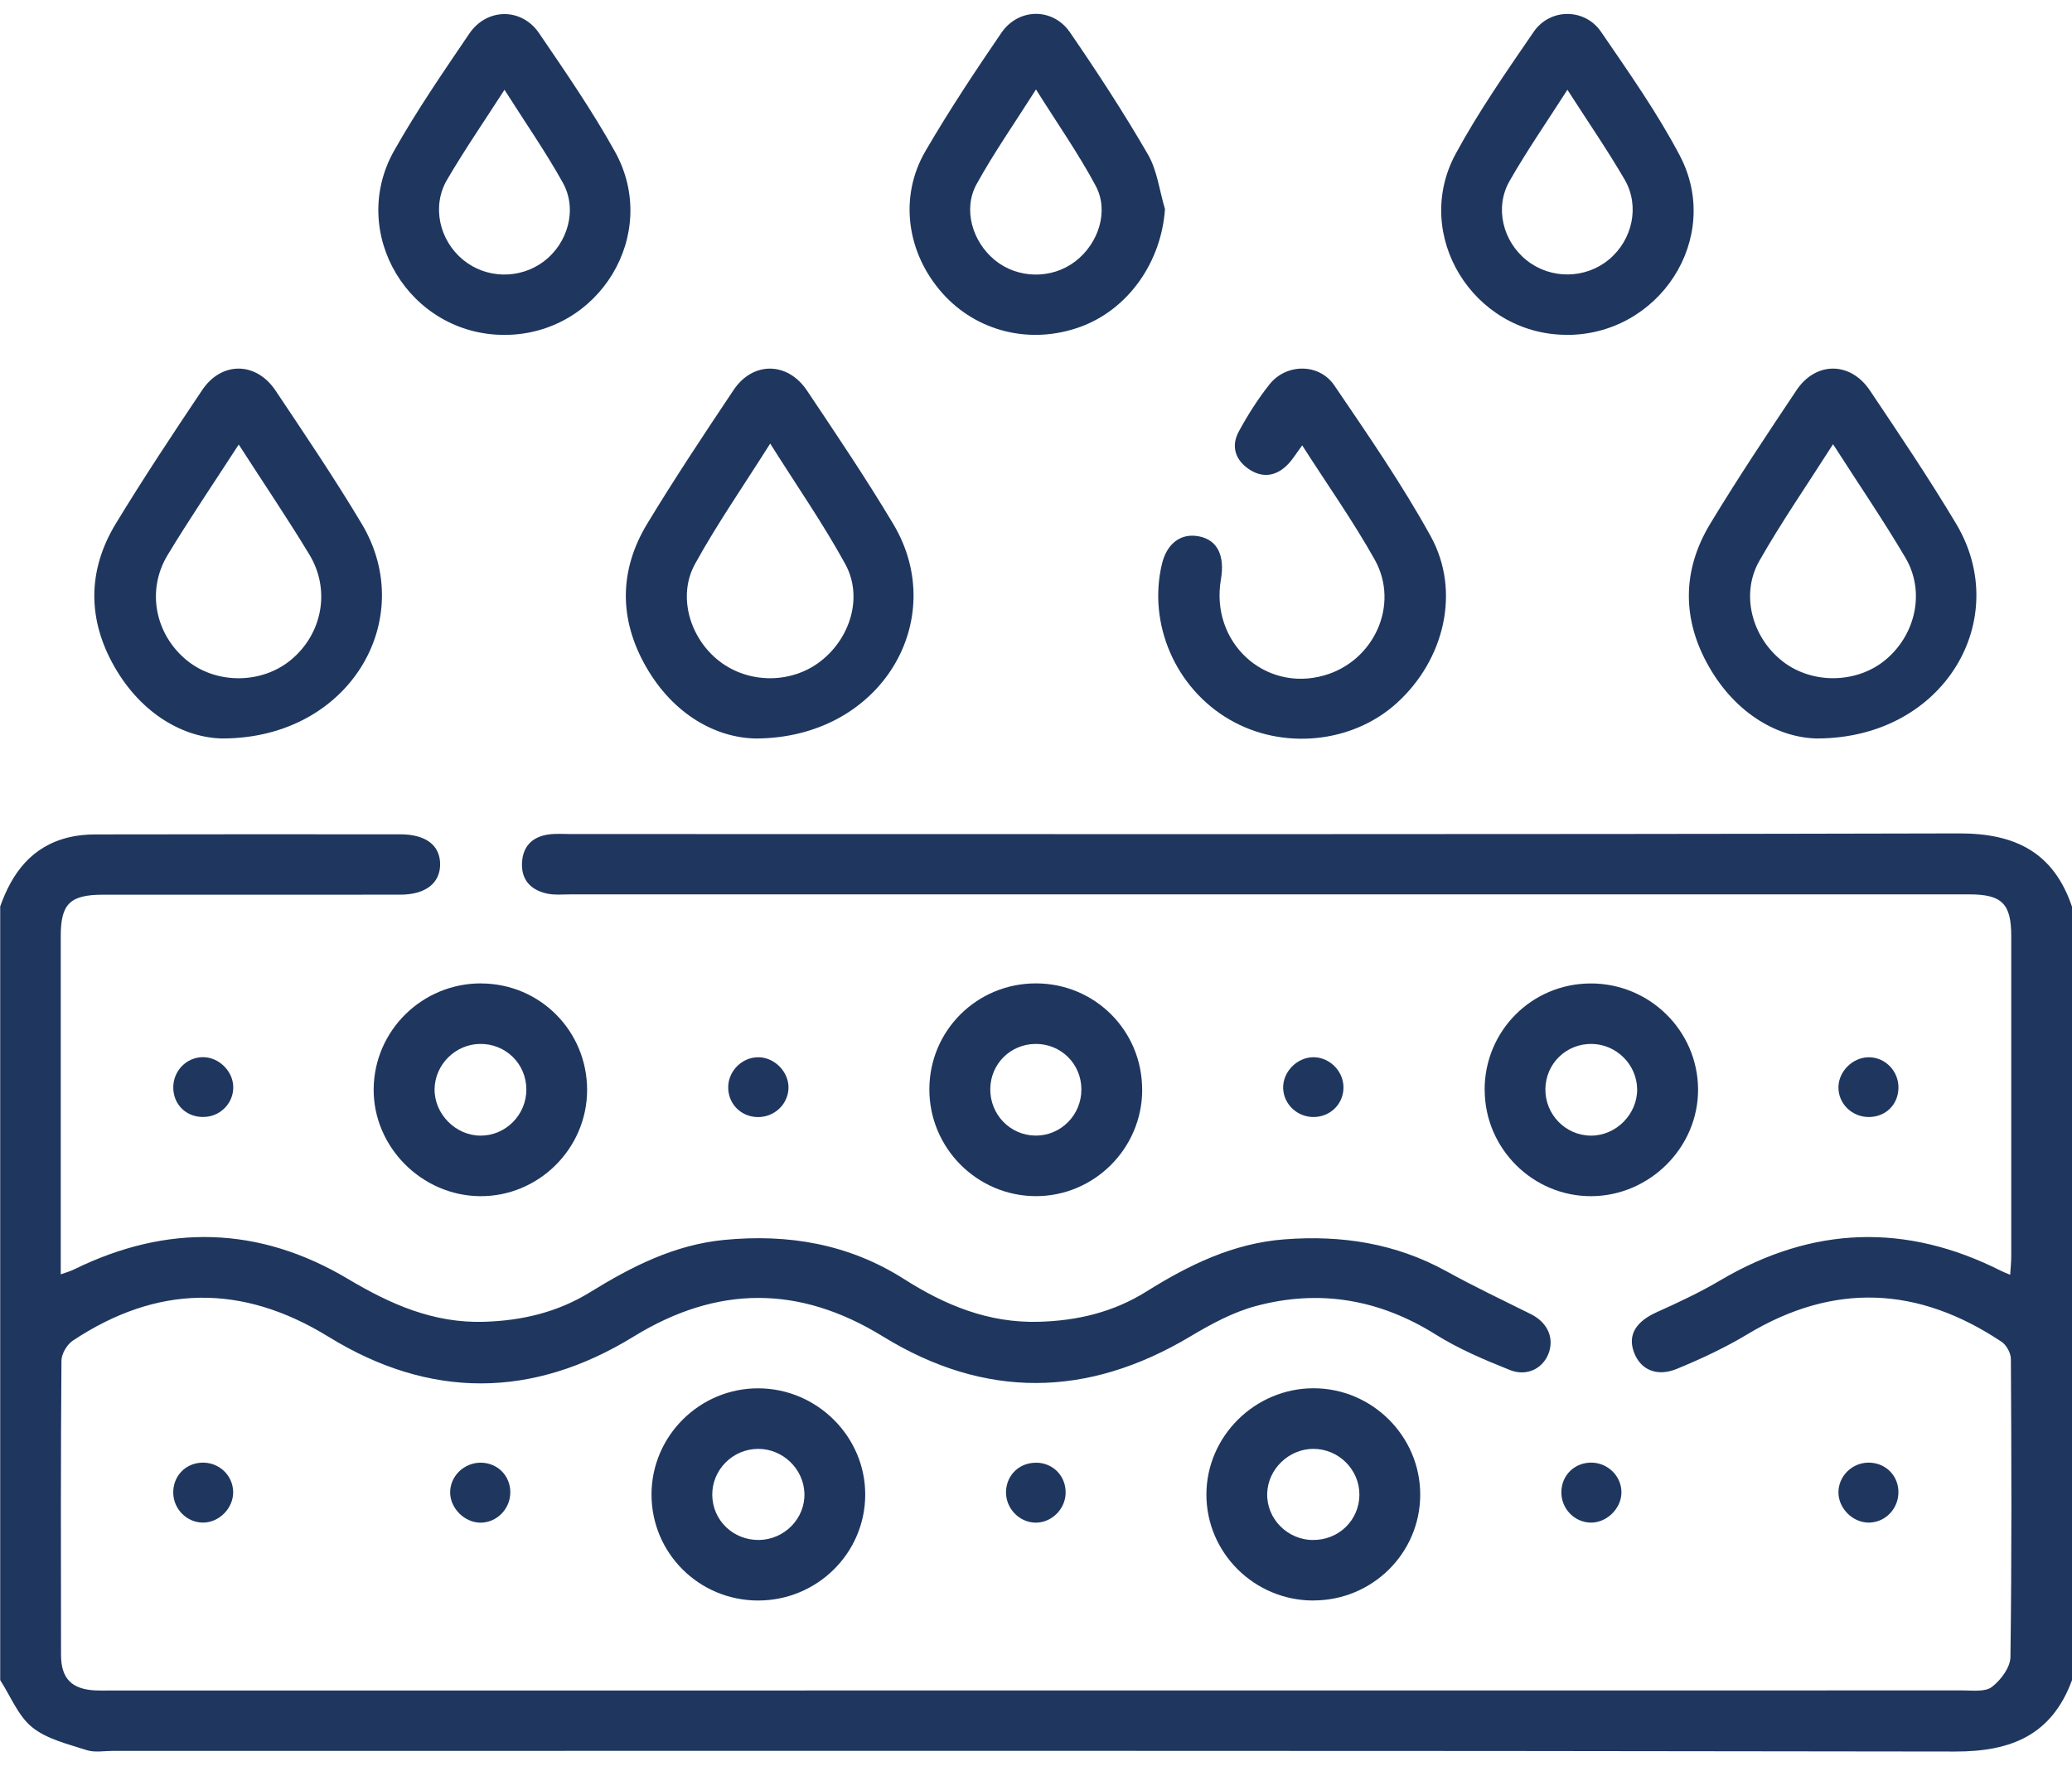
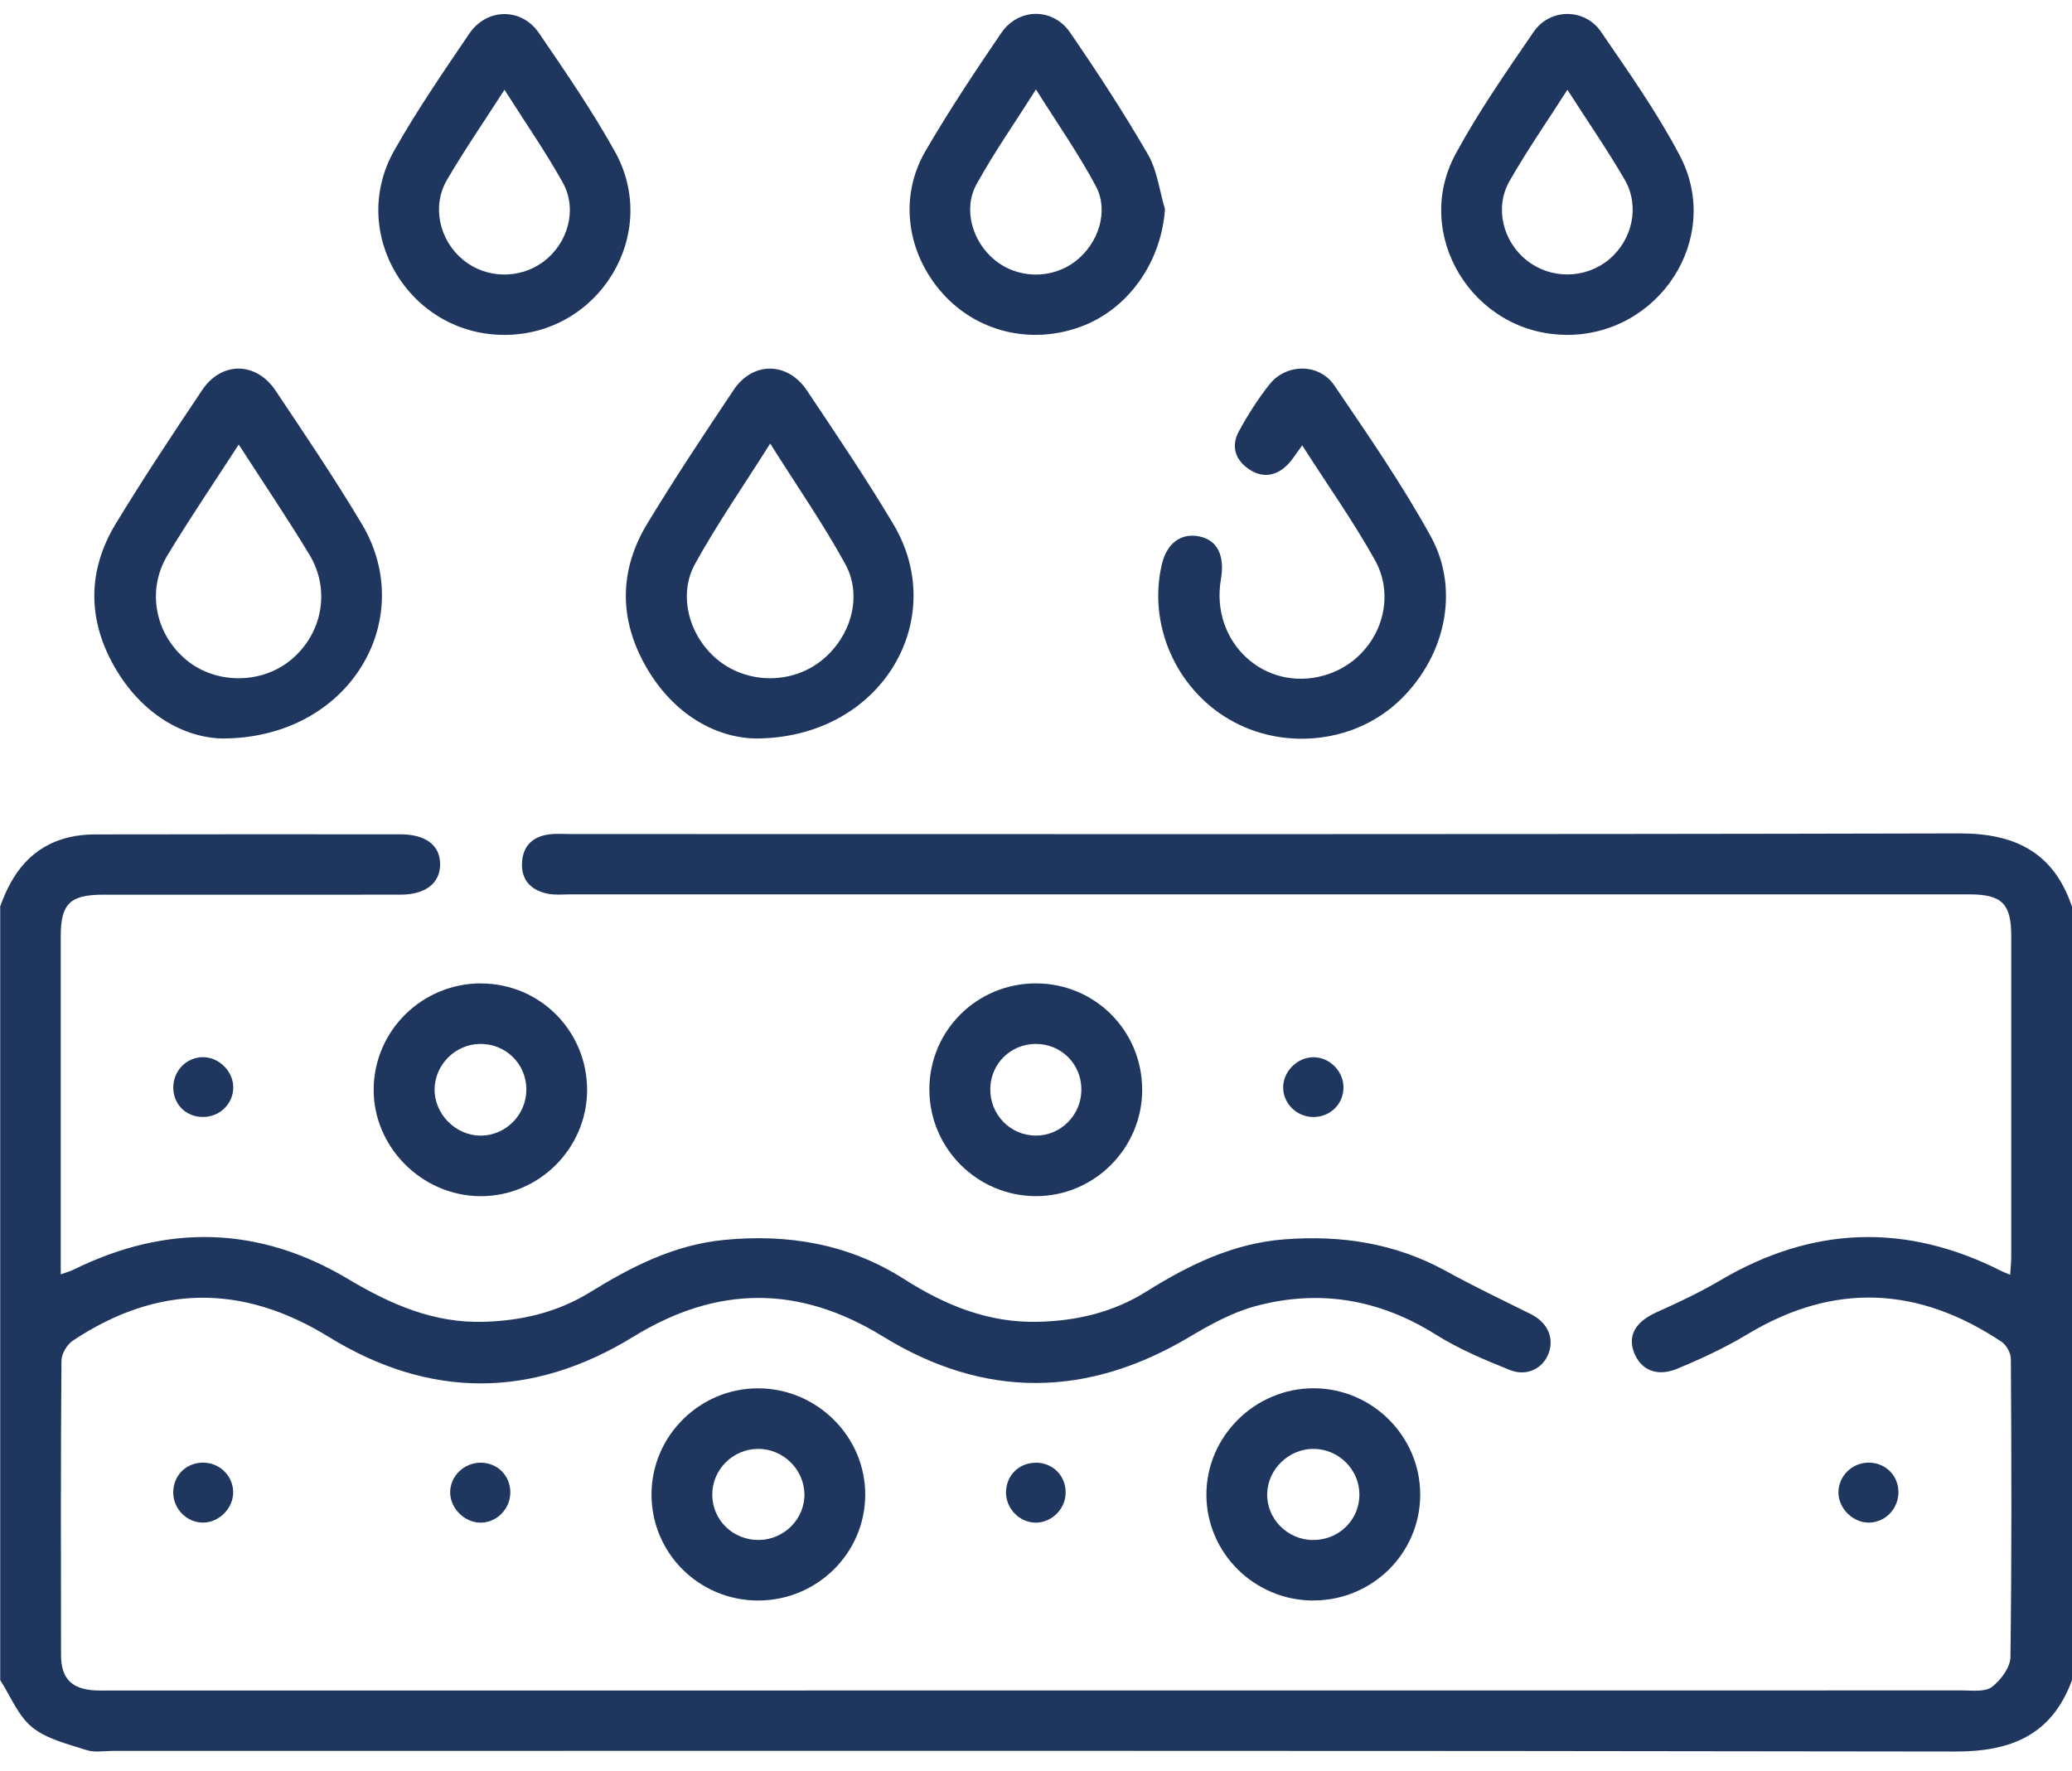
<svg xmlns="http://www.w3.org/2000/svg" width="62" height="53" viewBox="0 0 62 53" fill="none">
  <path d="M0 27.141C0.358 26.125 0.944 25.326 2.06 25.057C2.312 24.996 2.578 24.972 2.836 24.97C5.883 24.964 8.931 24.965 11.977 24.967C12.737 24.967 13.167 25.292 13.17 25.859C13.173 26.426 12.736 26.771 11.988 26.773C9.023 26.776 6.056 26.773 3.09 26.774C2.097 26.774 1.818 27.045 1.818 28.008C1.818 31.362 1.818 34.715 1.818 38.135C1.979 38.077 2.102 38.044 2.215 37.988C4.996 36.622 7.744 36.684 10.408 38.27C11.68 39.029 12.972 39.603 14.492 39.555C15.626 39.52 16.686 39.268 17.655 38.671C18.896 37.906 20.168 37.252 21.666 37.105C23.601 36.917 25.407 37.23 27.052 38.276C28.284 39.061 29.577 39.594 31.075 39.555C32.231 39.525 33.309 39.27 34.294 38.655C35.568 37.858 36.89 37.207 38.43 37.088C40.141 36.956 41.759 37.205 43.278 38.041C44.105 38.497 44.957 38.904 45.803 39.323C46.281 39.56 46.502 39.995 46.353 40.459C46.2 40.932 45.708 41.208 45.181 40.998C44.418 40.694 43.649 40.368 42.957 39.934C41.27 38.877 39.471 38.574 37.57 39.086C36.884 39.272 36.227 39.629 35.61 39.998C32.536 41.832 29.467 41.869 26.416 39.992C23.915 38.453 21.462 38.46 18.962 39.996C15.934 41.858 12.862 41.871 9.832 40.004C7.237 38.407 4.699 38.447 2.179 40.119C2.005 40.235 1.84 40.513 1.839 40.718C1.816 43.651 1.821 46.585 1.826 49.518C1.826 50.231 2.144 50.548 2.846 50.586C2.987 50.593 3.129 50.589 3.269 50.589C21.754 50.589 40.238 50.589 58.723 50.586C59.023 50.586 59.401 50.637 59.603 50.482C59.869 50.279 60.153 49.899 60.158 49.59C60.198 46.617 60.189 43.643 60.171 40.67C60.171 40.492 60.038 40.249 59.892 40.153C57.409 38.497 54.881 38.365 52.286 39.929C51.618 40.331 50.901 40.665 50.178 40.963C49.569 41.214 49.08 40.984 48.89 40.46C48.701 39.94 48.958 39.542 49.586 39.262C50.226 38.975 50.867 38.674 51.471 38.317C54.228 36.69 57.026 36.589 59.882 38.033C59.95 38.069 60.024 38.094 60.15 38.148C60.163 37.937 60.182 37.767 60.182 37.597C60.184 34.401 60.184 31.208 60.182 28.013C60.182 27.041 59.903 26.764 58.921 26.764C44.978 26.764 31.033 26.764 17.09 26.764C16.848 26.764 16.597 26.79 16.366 26.74C15.876 26.632 15.587 26.322 15.621 25.798C15.653 25.308 15.947 25.033 16.425 24.97C16.643 24.941 16.869 24.959 17.09 24.959C30.933 24.959 44.776 24.974 58.62 24.94C60.31 24.935 61.453 25.515 62 27.133V50.279C61.401 51.909 60.197 52.418 58.51 52.415C40.132 52.384 21.755 52.396 3.377 52.396C3.116 52.396 2.833 52.45 2.594 52.373C2.031 52.19 1.405 52.046 0.964 51.69C0.541 51.349 0.318 50.759 0.006 50.279C0.006 42.563 0.006 34.849 0.006 27.133L0 27.141Z" fill="#1F375F" />
  <path d="M22.616 22.1C21.418 22.079 20.147 21.379 19.332 19.955C18.518 18.535 18.52 17.069 19.369 15.668C20.191 14.312 21.069 12.99 21.951 11.671C22.525 10.811 23.568 10.819 24.149 11.69C25.031 13.009 25.92 14.325 26.732 15.686C28.431 18.536 26.382 22.089 22.616 22.1ZM23.045 13.276C22.251 14.536 21.46 15.673 20.796 16.878C20.264 17.845 20.645 19.107 21.528 19.788C22.407 20.466 23.683 20.466 24.558 19.785C25.451 19.09 25.828 17.855 25.292 16.878C24.632 15.673 23.841 14.537 23.047 13.275L23.045 13.276Z" fill="#1F375F" />
  <path d="M6.672 22.1C5.511 22.083 4.241 21.379 3.427 19.957C2.615 18.54 2.614 17.071 3.466 15.668C4.289 14.314 5.166 12.991 6.049 11.674C6.627 10.811 7.662 10.817 8.245 11.688C9.126 13.006 10.016 14.322 10.828 15.682C12.524 18.528 10.474 22.086 6.674 22.099L6.672 22.1ZM7.142 13.305C6.391 14.465 5.673 15.521 5.014 16.612C4.377 17.667 4.641 18.979 5.584 19.756C6.464 20.48 7.826 20.477 8.706 19.747C9.643 18.973 9.899 17.657 9.26 16.601C8.608 15.521 7.899 14.476 7.144 13.304L7.142 13.305Z" fill="#1F375F" />
-   <path d="M54.388 22.1C53.229 22.083 51.957 21.381 51.142 19.96C50.328 18.543 50.327 17.074 51.176 15.671C51.996 14.315 52.876 12.995 53.757 11.676C54.335 10.812 55.37 10.816 55.953 11.685C56.836 13.003 57.724 14.318 58.536 15.679C60.234 18.527 58.188 22.084 54.388 22.099V22.1ZM54.85 13.293C54.065 14.525 53.302 15.628 52.642 16.789C52.072 17.792 52.428 19.09 53.355 19.802C54.243 20.483 55.573 20.456 56.429 19.738C57.326 18.984 57.611 17.702 57.018 16.694C56.359 15.575 55.623 14.499 54.85 13.293Z" fill="#1F375F" />
  <path d="M38.968 13.325C38.787 13.568 38.684 13.743 38.546 13.887C38.215 14.236 37.81 14.32 37.4 14.059C36.972 13.785 36.822 13.365 37.069 12.911C37.337 12.418 37.641 11.938 37.989 11.5C38.49 10.872 39.473 10.864 39.927 11.534C40.931 13.012 41.951 14.489 42.812 16.05C43.717 17.694 43.222 19.747 41.794 21.041C40.459 22.25 38.369 22.455 36.785 21.53C35.174 20.591 34.343 18.673 34.767 16.882C34.916 16.256 35.342 15.94 35.888 16.053C36.427 16.164 36.656 16.621 36.533 17.34C36.212 19.213 37.831 20.719 39.62 20.213C41.112 19.791 41.891 18.098 41.136 16.749C40.492 15.597 39.723 14.513 38.966 13.328L38.968 13.325Z" fill="#1F375F" />
  <path d="M15.102 10.022C12.25 10.028 10.398 6.974 11.798 4.501C12.477 3.298 13.265 2.153 14.043 1.006C14.566 0.235 15.606 0.223 16.129 0.991C16.92 2.151 17.721 3.314 18.402 4.539C19.77 7.003 17.931 10.015 15.102 10.022ZM15.096 2.686C14.471 3.657 13.89 4.501 13.375 5.383C12.912 6.177 13.149 7.192 13.856 7.775C14.542 8.342 15.545 8.363 16.263 7.83C16.991 7.287 17.287 6.267 16.841 5.467C16.328 4.543 15.719 3.671 15.096 2.687V2.686Z" fill="#1F375F" />
  <path d="M46.838 10.02C44.072 9.985 42.246 7.021 43.559 4.601C44.245 3.335 45.077 2.141 45.893 0.951C46.381 0.241 47.419 0.239 47.907 0.951C48.733 2.159 49.586 3.365 50.265 4.657C51.56 7.121 49.645 10.057 46.836 10.022L46.838 10.02ZM46.901 2.687C46.281 3.655 45.687 4.512 45.172 5.414C44.713 6.214 44.97 7.227 45.687 7.794C46.405 8.363 47.438 8.351 48.142 7.768C48.846 7.184 49.077 6.172 48.614 5.374C48.1 4.491 47.519 3.649 46.902 2.687H46.901Z" fill="#1F375F" />
  <path d="M34.859 6.259C34.751 7.838 33.768 9.253 32.336 9.778C30.846 10.324 29.232 9.933 28.2 8.775C27.133 7.578 26.892 5.9 27.688 4.528C28.394 3.315 29.172 2.141 29.964 0.982C30.476 0.235 31.503 0.223 32.015 0.966C32.833 2.156 33.624 3.369 34.347 4.617C34.628 5.1 34.694 5.707 34.859 6.256V6.259ZM31.001 2.674C30.361 3.684 29.743 4.568 29.223 5.509C28.808 6.261 29.093 7.231 29.769 7.785C30.457 8.347 31.471 8.361 32.176 7.822C32.869 7.29 33.191 6.321 32.788 5.564C32.273 4.601 31.642 3.7 30.999 2.676L31.001 2.674Z" fill="#1F375F" />
  <path d="M14.402 29.43C16.165 29.436 17.574 30.862 17.568 32.627C17.561 34.379 16.11 35.812 14.361 35.796C12.613 35.78 11.165 34.316 11.181 32.585C11.199 30.833 12.639 29.422 14.402 29.428V29.43ZM15.75 32.598C15.747 31.831 15.127 31.227 14.358 31.24C13.625 31.251 13.017 31.857 13.004 32.586C12.991 33.331 13.629 33.981 14.376 33.984C15.132 33.988 15.755 33.359 15.75 32.598Z" fill="#1F375F" />
-   <path d="M44.424 32.622C44.418 30.857 45.83 29.435 47.595 29.43C49.358 29.425 50.798 30.841 50.811 32.591C50.824 34.326 49.374 35.783 47.626 35.796C45.876 35.809 44.431 34.377 44.426 32.622H44.424ZM46.242 32.594C46.236 33.359 46.854 33.986 47.613 33.984C48.362 33.984 48.998 33.337 48.988 32.59C48.977 31.858 48.371 31.253 47.637 31.24C46.868 31.226 46.249 31.828 46.242 32.596V32.594Z" fill="#1F375F" />
  <path d="M39.299 47.896C37.534 47.896 36.097 46.469 36.099 44.722C36.101 42.982 37.55 41.546 39.303 41.544C41.058 41.544 42.497 42.977 42.497 44.726C42.497 46.479 41.063 47.896 39.299 47.894V47.896ZM39.278 46.084C40.053 46.095 40.672 45.496 40.677 44.733C40.682 43.979 40.053 43.353 39.294 43.358C38.564 43.361 37.941 43.962 37.918 44.688C37.894 45.44 38.513 46.074 39.278 46.086V46.084Z" fill="#1F375F" />
  <path d="M22.68 47.896C20.914 47.893 19.492 46.475 19.495 44.718C19.498 42.968 20.94 41.539 22.695 41.546C24.451 41.552 25.896 42.993 25.89 44.733C25.885 46.482 24.447 47.899 22.68 47.896ZM22.716 46.084C23.481 46.071 24.098 45.432 24.07 44.681C24.043 43.953 23.423 43.358 22.69 43.358C21.928 43.358 21.305 43.982 21.313 44.738C21.321 45.501 21.943 46.095 22.716 46.084Z" fill="#1F375F" />
  <path d="M34.178 32.615C34.175 34.371 32.736 35.803 30.985 35.795C29.232 35.786 27.806 34.352 27.809 32.596C27.812 30.836 29.235 29.425 31.002 29.428C32.769 29.431 34.181 30.85 34.176 32.614L34.178 32.615ZM32.358 32.602C32.358 31.834 31.743 31.229 30.977 31.24C30.232 31.25 29.643 31.837 29.632 32.58C29.62 33.348 30.223 33.975 30.983 33.983C31.74 33.991 32.36 33.369 32.358 32.602Z" fill="#1F375F" />
  <path d="M39.294 31.638C39.767 31.633 40.178 32.026 40.2 32.503C40.221 33.013 39.825 33.424 39.308 33.427C38.822 33.43 38.417 33.052 38.396 32.577C38.375 32.087 38.8 31.643 39.295 31.638H39.294Z" fill="#1F375F" />
  <path d="M6.977 44.638C6.99 45.127 6.558 45.569 6.067 45.564C5.592 45.561 5.195 45.163 5.184 44.683C5.172 44.188 5.532 43.797 6.022 43.771C6.535 43.744 6.964 44.132 6.977 44.638Z" fill="#1F375F" />
  <path d="M55.89 43.77C56.384 43.757 56.779 44.116 56.805 44.604C56.832 45.115 56.443 45.548 55.943 45.564C55.454 45.58 55.01 45.147 55.011 44.657C55.013 44.181 55.405 43.783 55.89 43.77Z" fill="#1F375F" />
  <path d="M6.979 32.511C6.997 32.989 6.619 33.397 6.133 33.424C5.608 33.455 5.198 33.084 5.185 32.567C5.171 32.057 5.574 31.635 6.075 31.636C6.543 31.636 6.963 32.042 6.979 32.509V32.511Z" fill="#1F375F" />
-   <path d="M22.703 31.638C23.197 31.648 23.62 32.098 23.593 32.586C23.567 33.063 23.16 33.435 22.671 33.429C22.156 33.422 21.765 33.008 21.791 32.496C21.815 32.018 22.228 31.63 22.703 31.639V31.638Z" fill="#1F375F" />
-   <path d="M55.933 33.427C55.42 33.435 55.003 33.028 55.011 32.529C55.02 32.061 55.429 31.651 55.901 31.639C56.401 31.628 56.813 32.044 56.807 32.554C56.8 33.052 56.432 33.419 55.933 33.427Z" fill="#1F375F" />
  <path d="M15.27 44.646C15.277 45.153 14.862 45.575 14.363 45.566C13.896 45.556 13.48 45.14 13.47 44.676C13.461 44.179 13.884 43.765 14.394 43.771C14.886 43.778 15.264 44.155 15.27 44.646Z" fill="#1F375F" />
-   <path d="M48.518 44.665C48.515 45.153 48.062 45.585 47.576 45.564C47.098 45.543 46.718 45.14 46.72 44.656C46.722 44.14 47.128 43.752 47.647 43.77C48.131 43.788 48.522 44.188 48.518 44.665Z" fill="#1F375F" />
  <path d="M31.004 43.771C31.521 43.776 31.907 44.182 31.886 44.701C31.866 45.177 31.458 45.57 30.985 45.566C30.489 45.559 30.082 45.124 30.103 44.623C30.124 44.132 30.508 43.768 31.004 43.773V43.771Z" fill="#1F375F" />
</svg>